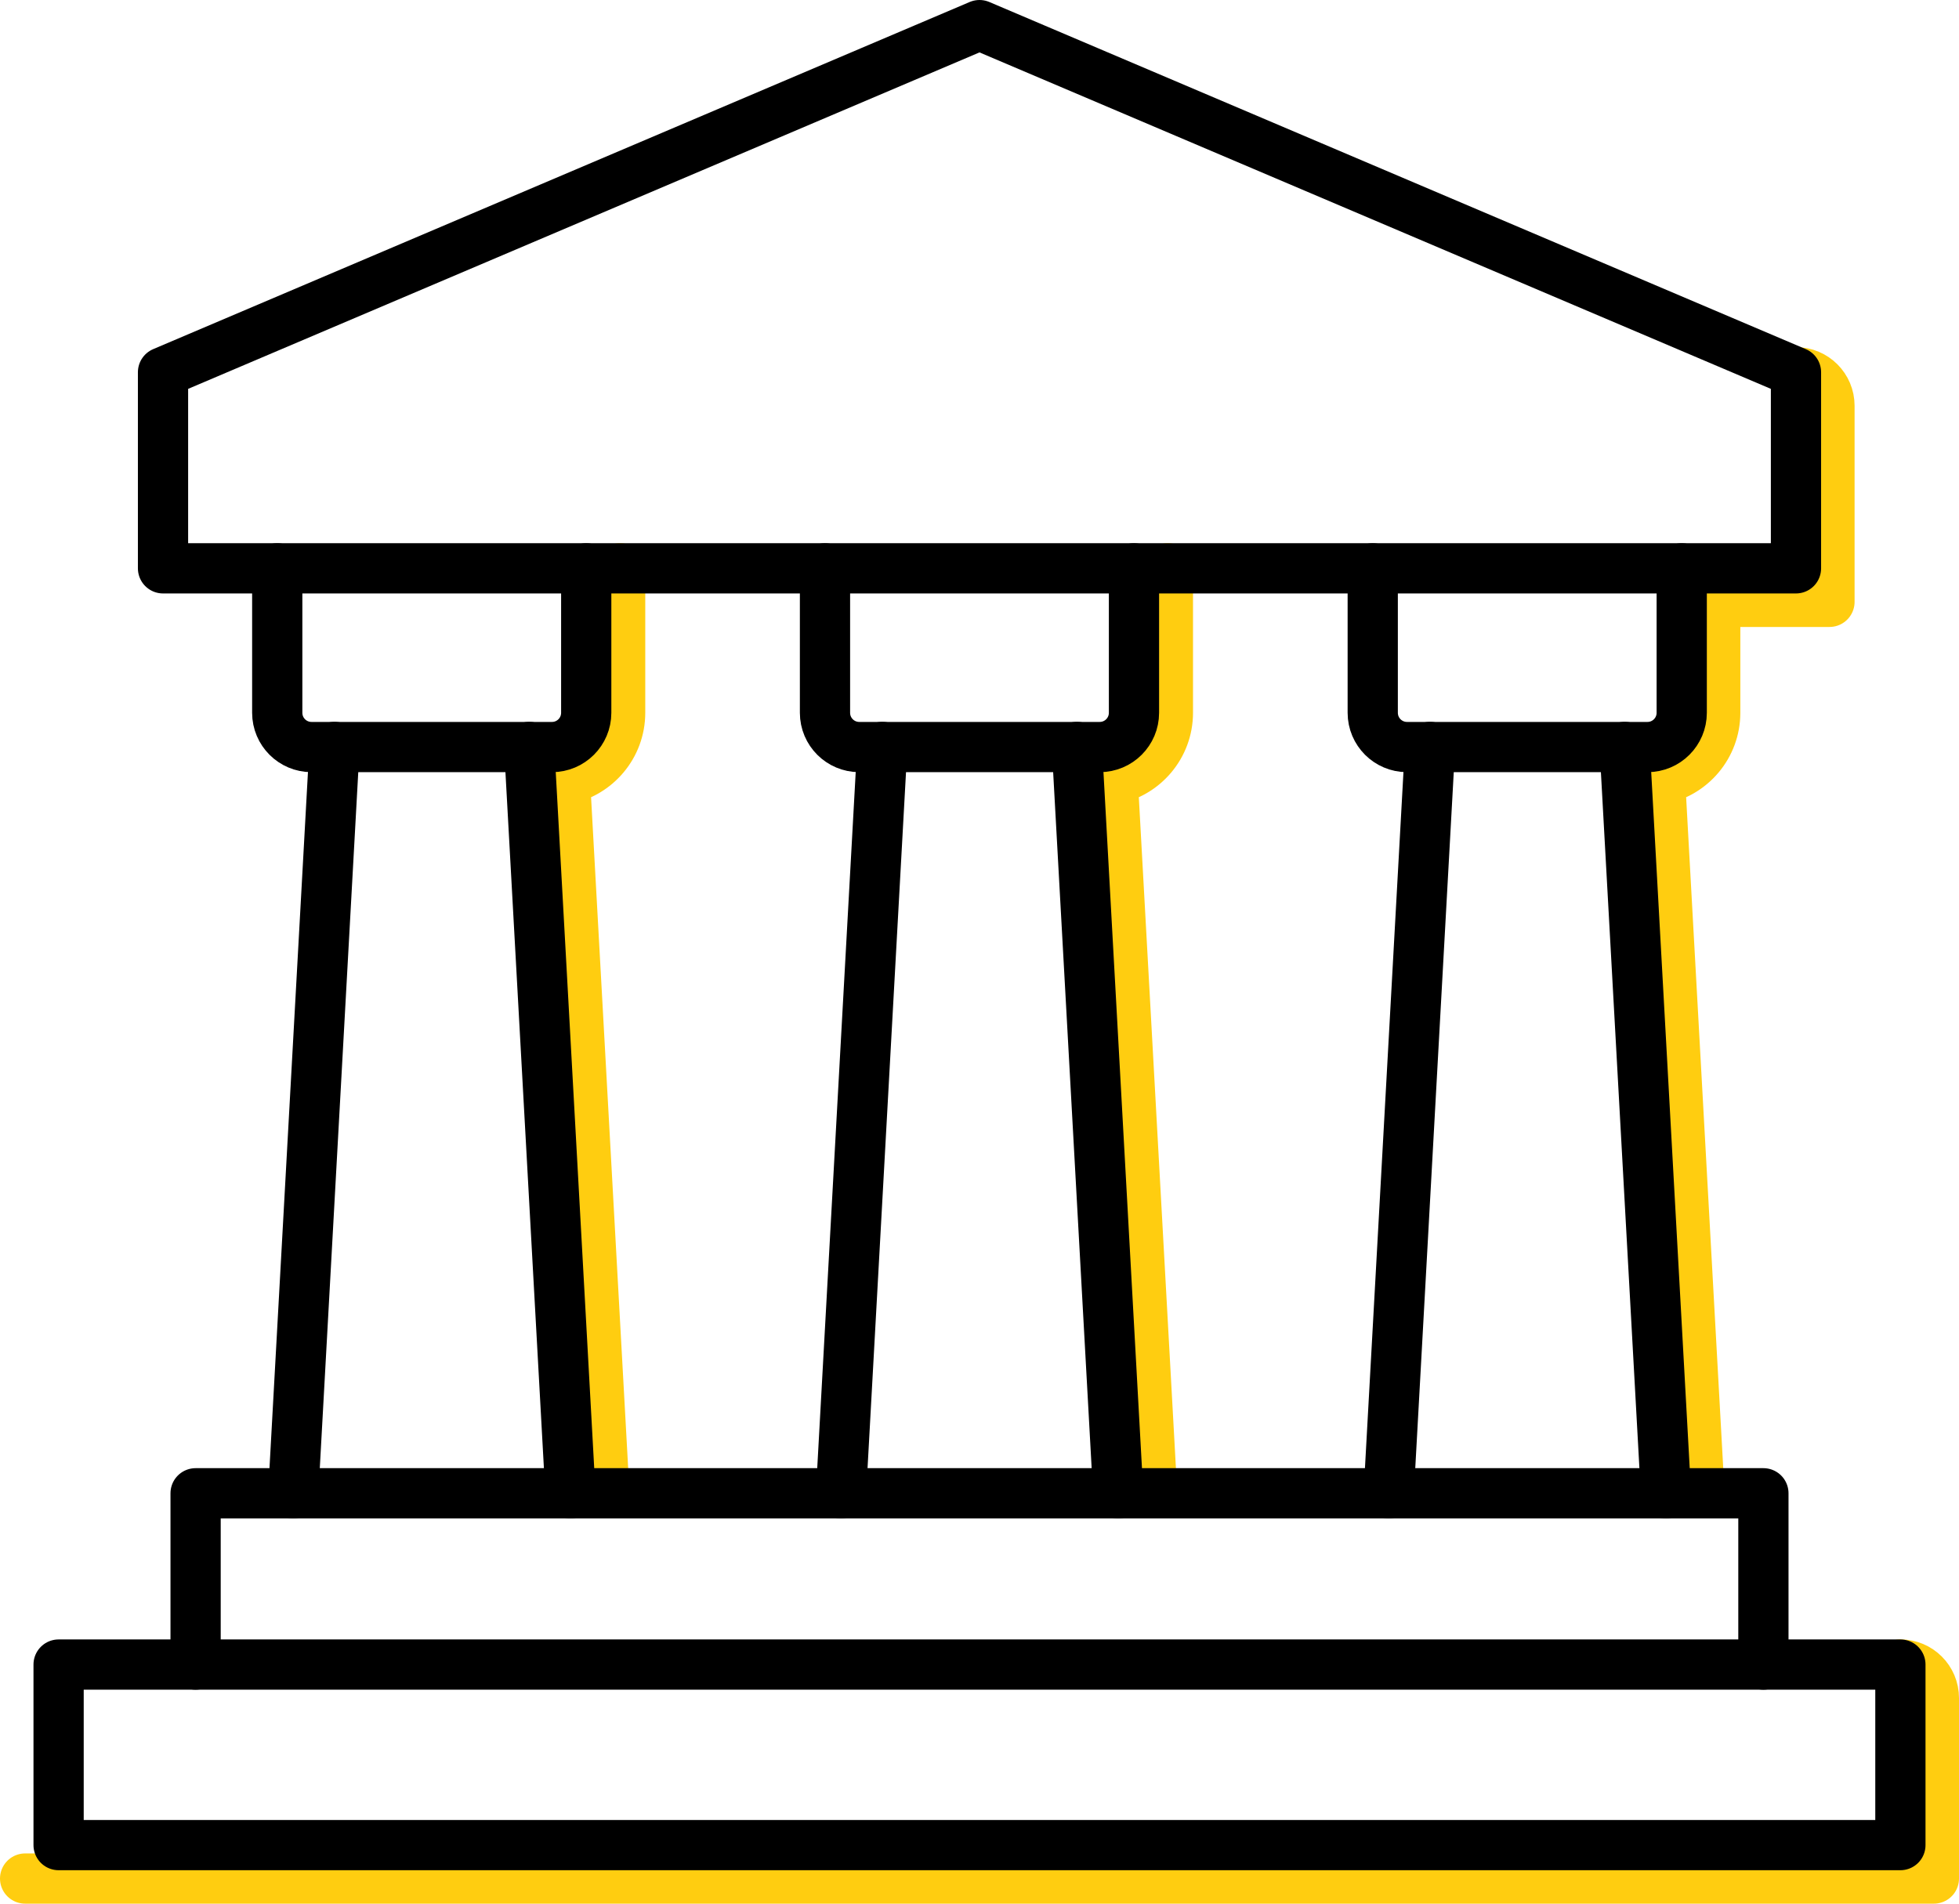
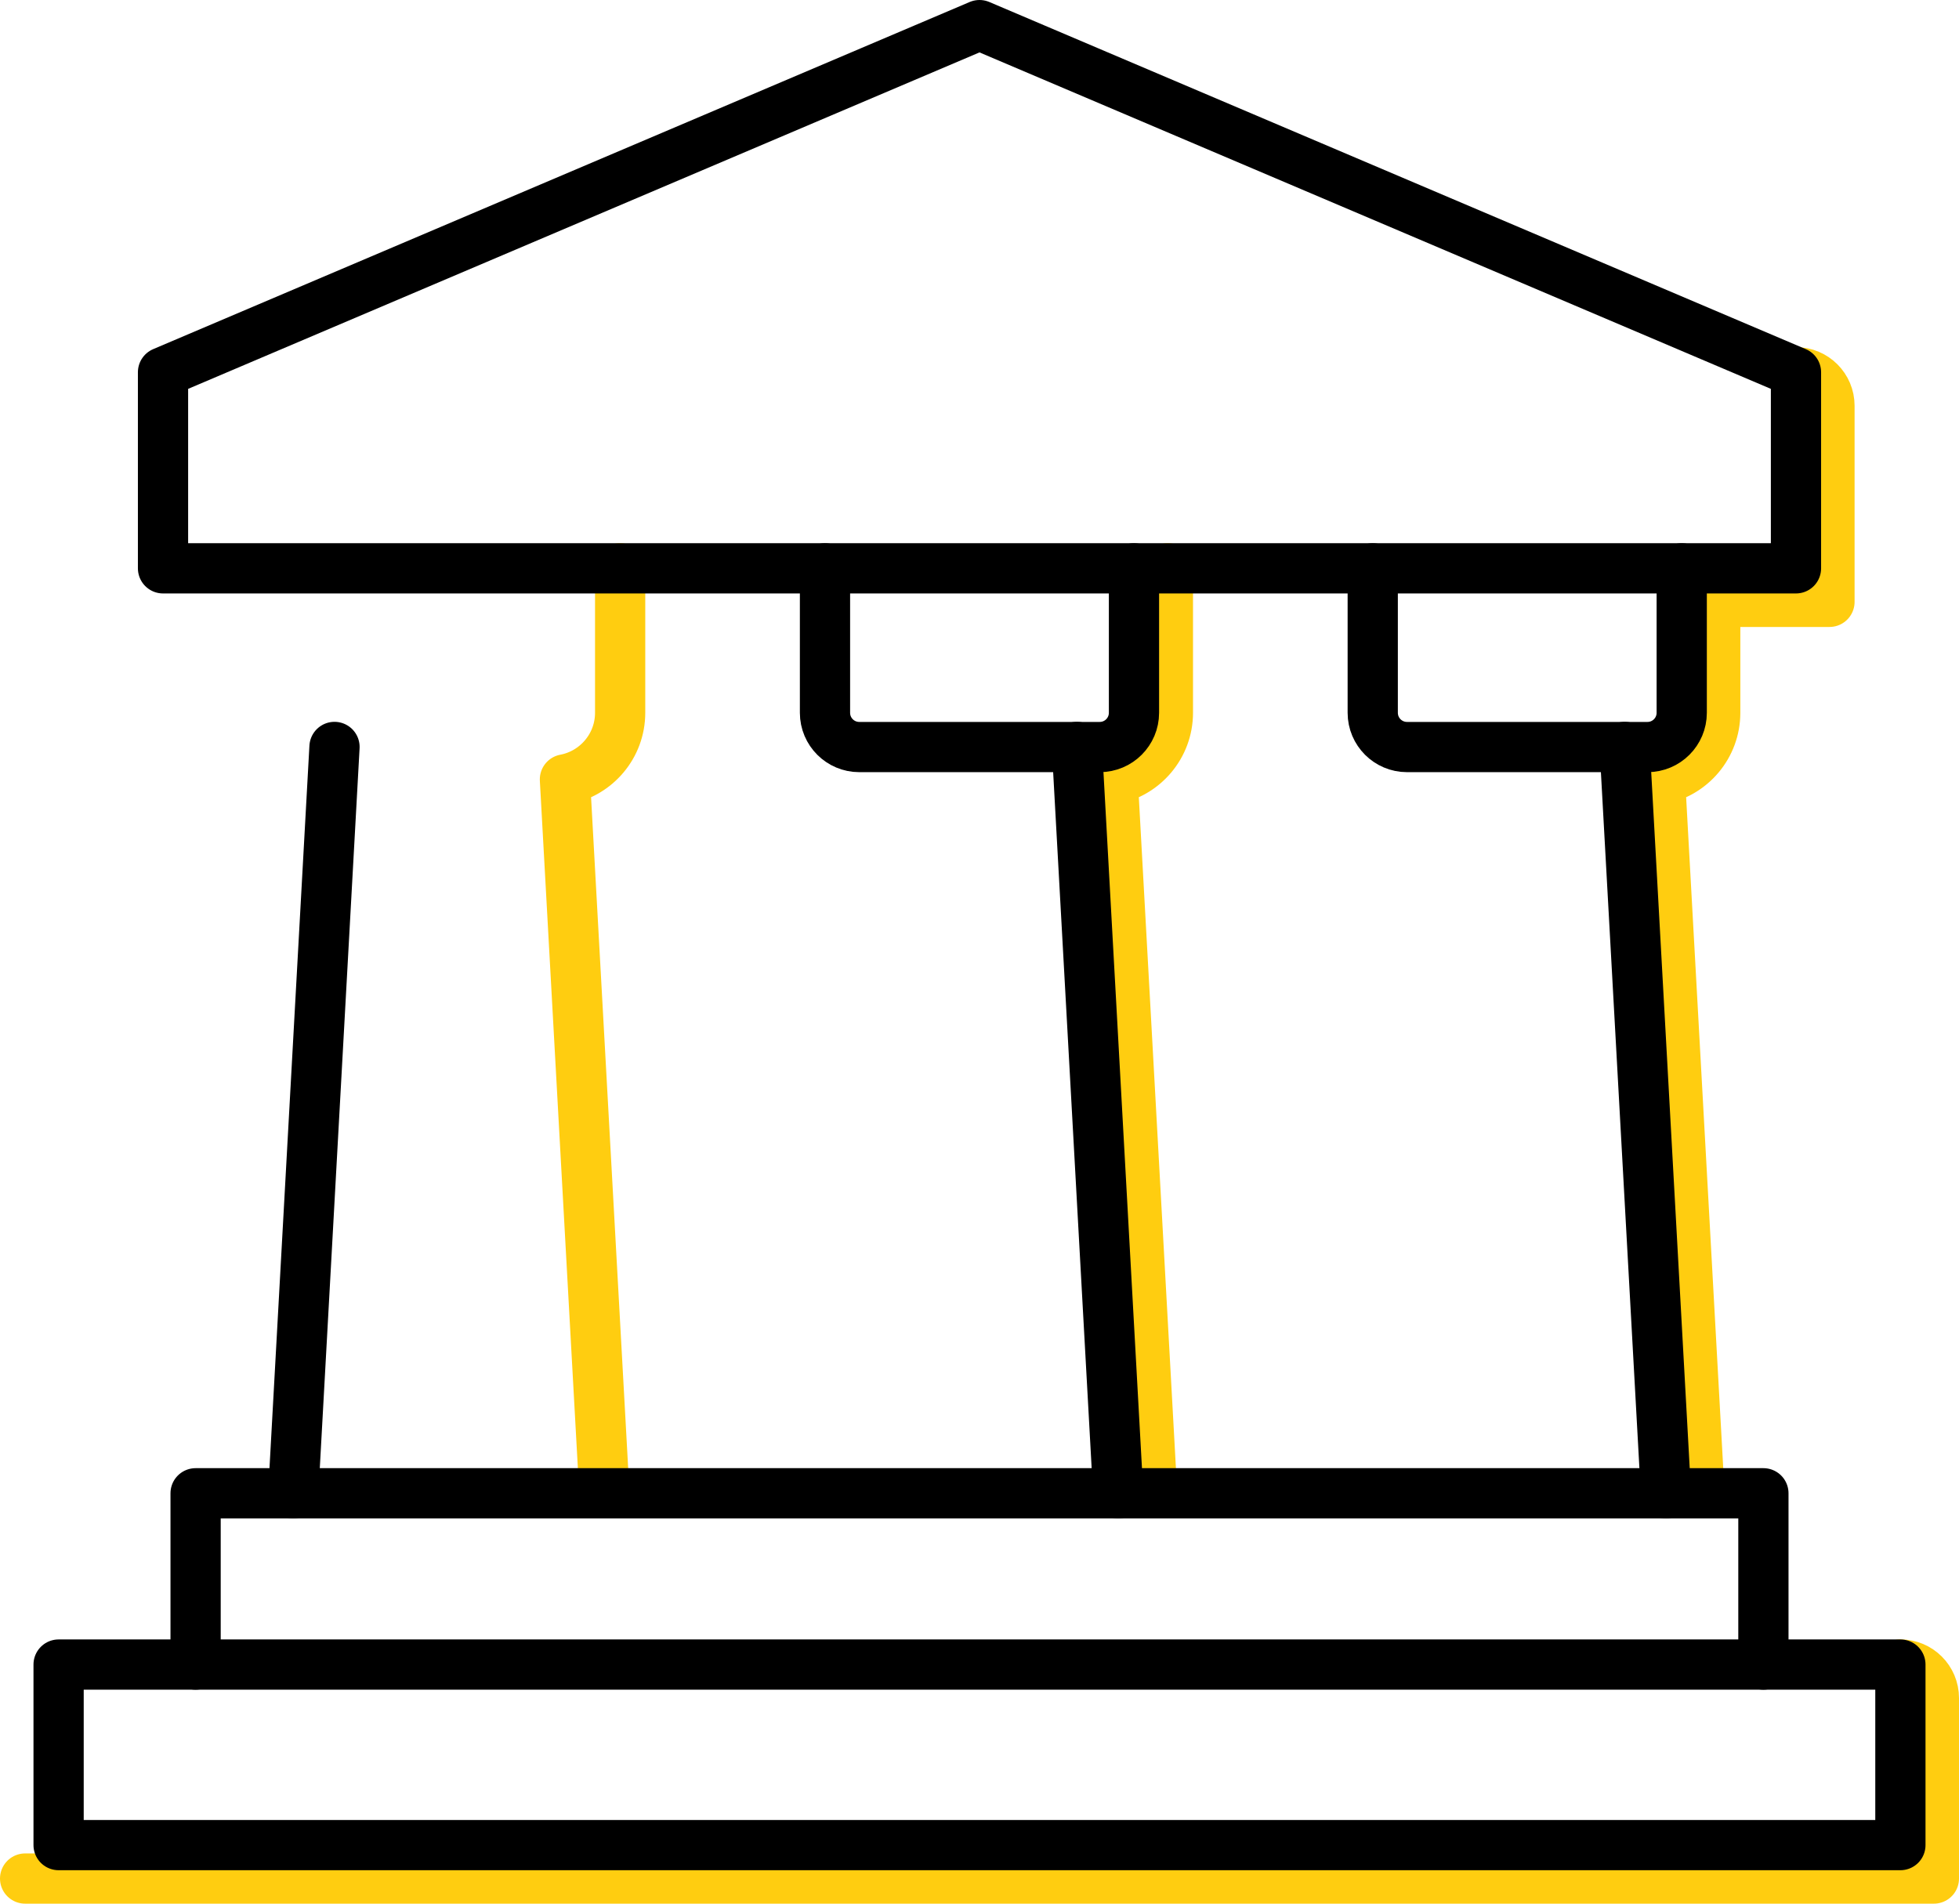
<svg xmlns="http://www.w3.org/2000/svg" id="Layer_2" data-name="Layer 2" viewBox="0 0 585 568.52">
  <defs>
    <style>
      .cls-1 {
        stroke: #ffcd10;
      }

      .cls-1, .cls-2 {
        fill: none;
        stroke-linecap: round;
        stroke-linejoin: round;
        stroke-width: 15px;
      }

      .cls-2 {
        stroke: #000;
      }
    </style>
  </defs>
  <g id="Layer_2-2" data-name="Layer 2">
    <g>
      <path class="cls-1" d="M348.76,169.73v43.14c0,9.88-7.12,18.13-16.49,19.89l11.76,212.65" />
      <path class="cls-1" d="M185.19,169.73v43.14c0,9.88-7.12,18.13-16.49,19.89l11.76,212.65" />
      <path class="cls-1" d="M7.5,561.02h570v-53.92c0-5.52-4.48-10-10-10h0" />
      <path class="cls-1" d="M507.47,445.41l-11.76-212.65h0c9.38-1.75,16.49-10,16.49-19.88v-33.14h34.12v-58.56c0-5.52-4.48-10-10-10h0" />
    </g>
  </g>
  <g id="Layer_1-2" data-name="Layer 1">
    <g>
      <polygon class="cls-2" points="536.32 111.17 292.5 7.5 48.68 111.17 48.68 169.73 536.32 169.73 536.32 111.17" />
      <rect class="cls-2" x="17.5" y="497.11" width="550" height="53.92" />
      <polyline class="cls-2" points="526.59 497.11 526.59 445.96 58.41 445.96 58.41 497.11" />
      <line class="cls-2" x1="99.89" y1="223.07" x2="87.57" y2="445.96" />
-       <line class="cls-2" x1="158.03" y1="223.07" x2="170.35" y2="445.96" />
-       <path class="cls-2" d="M82.79,169.73v43.14c0,5.65,4.58,10.23,10.23,10.23h71.81c5.65,0,10.23-4.58,10.23-10.23v-43.14" />
-       <line class="cls-2" x1="263.46" y1="223.07" x2="251.14" y2="445.96" />
      <line class="cls-2" x1="321.59" y1="223.07" x2="333.92" y2="445.96" />
      <path class="cls-2" d="M246.36,169.73v43.14c0,5.65,4.58,10.23,10.23,10.23h71.81c5.65,0,10.23-4.58,10.23-10.23v-43.14" />
-       <line class="cls-2" x1="427.03" y1="223.07" x2="414.7" y2="445.96" />
      <line class="cls-2" x1="485.16" y1="223.07" x2="497.49" y2="445.96" />
      <path class="cls-2" d="M409.93,169.73v43.14c0,5.65,4.58,10.23,10.23,10.23h71.81c5.65,0,10.23-4.58,10.23-10.23v-43.14" />
    </g>
  </g>
</svg>